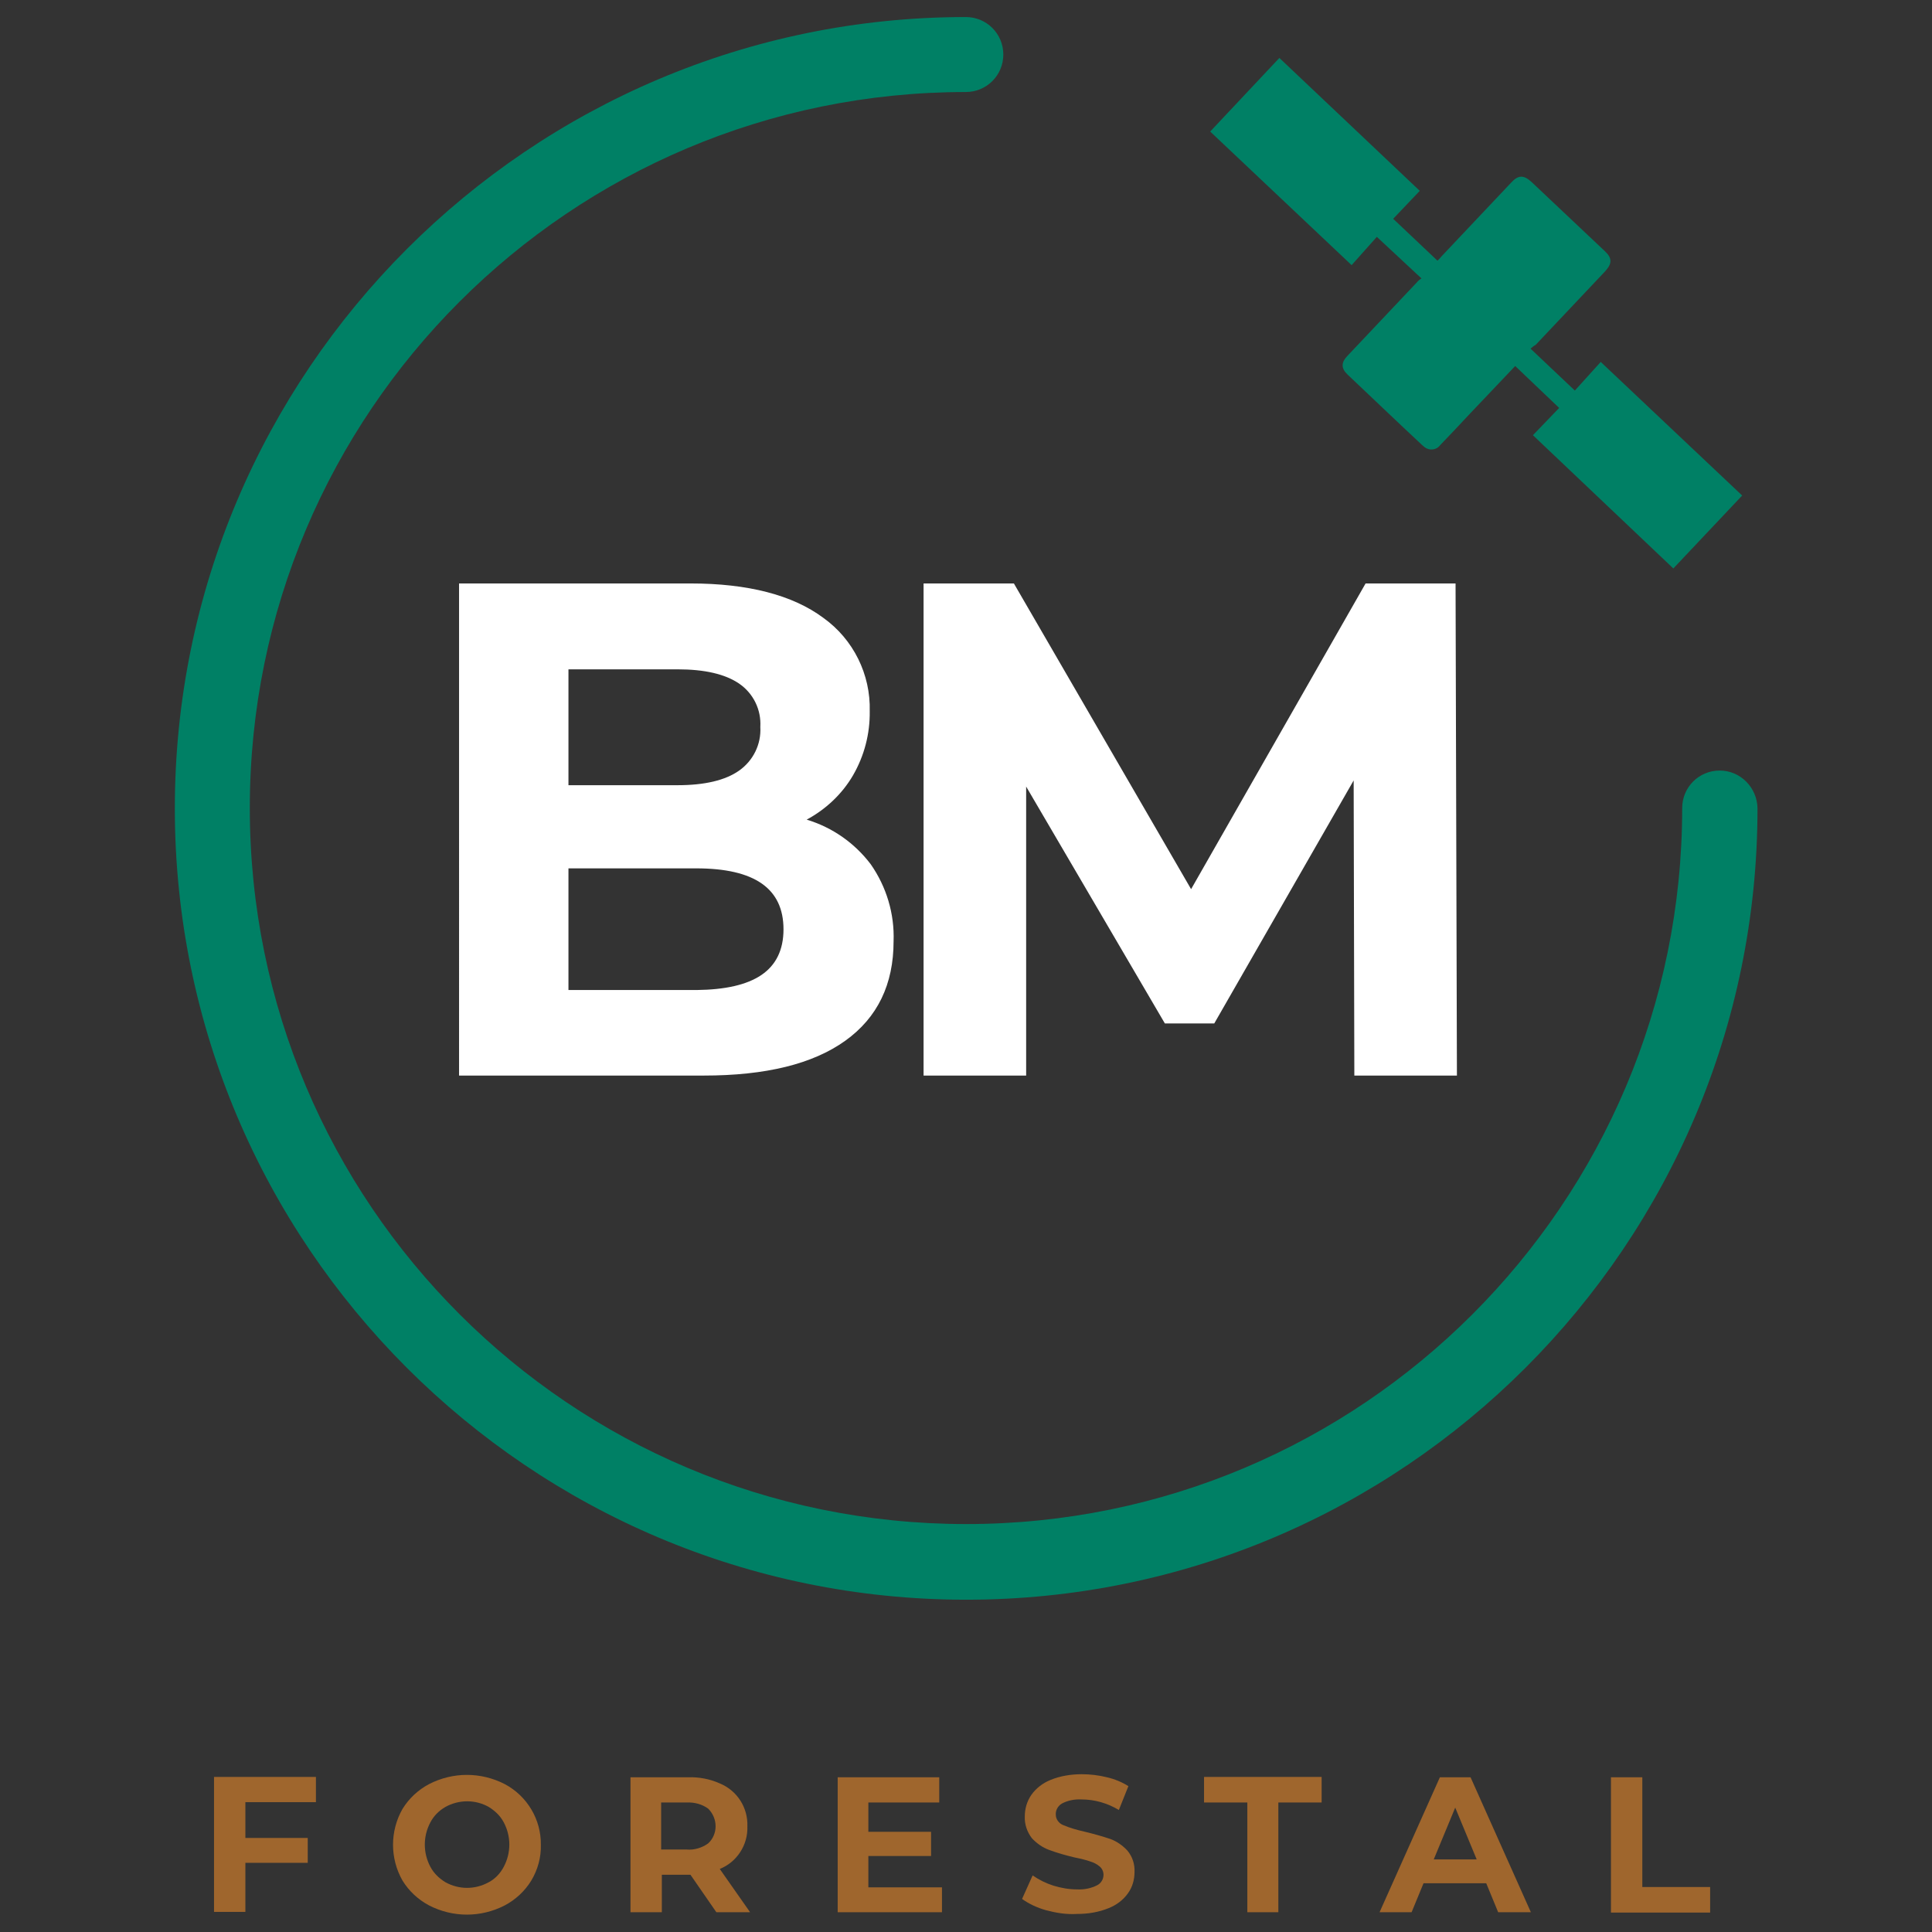
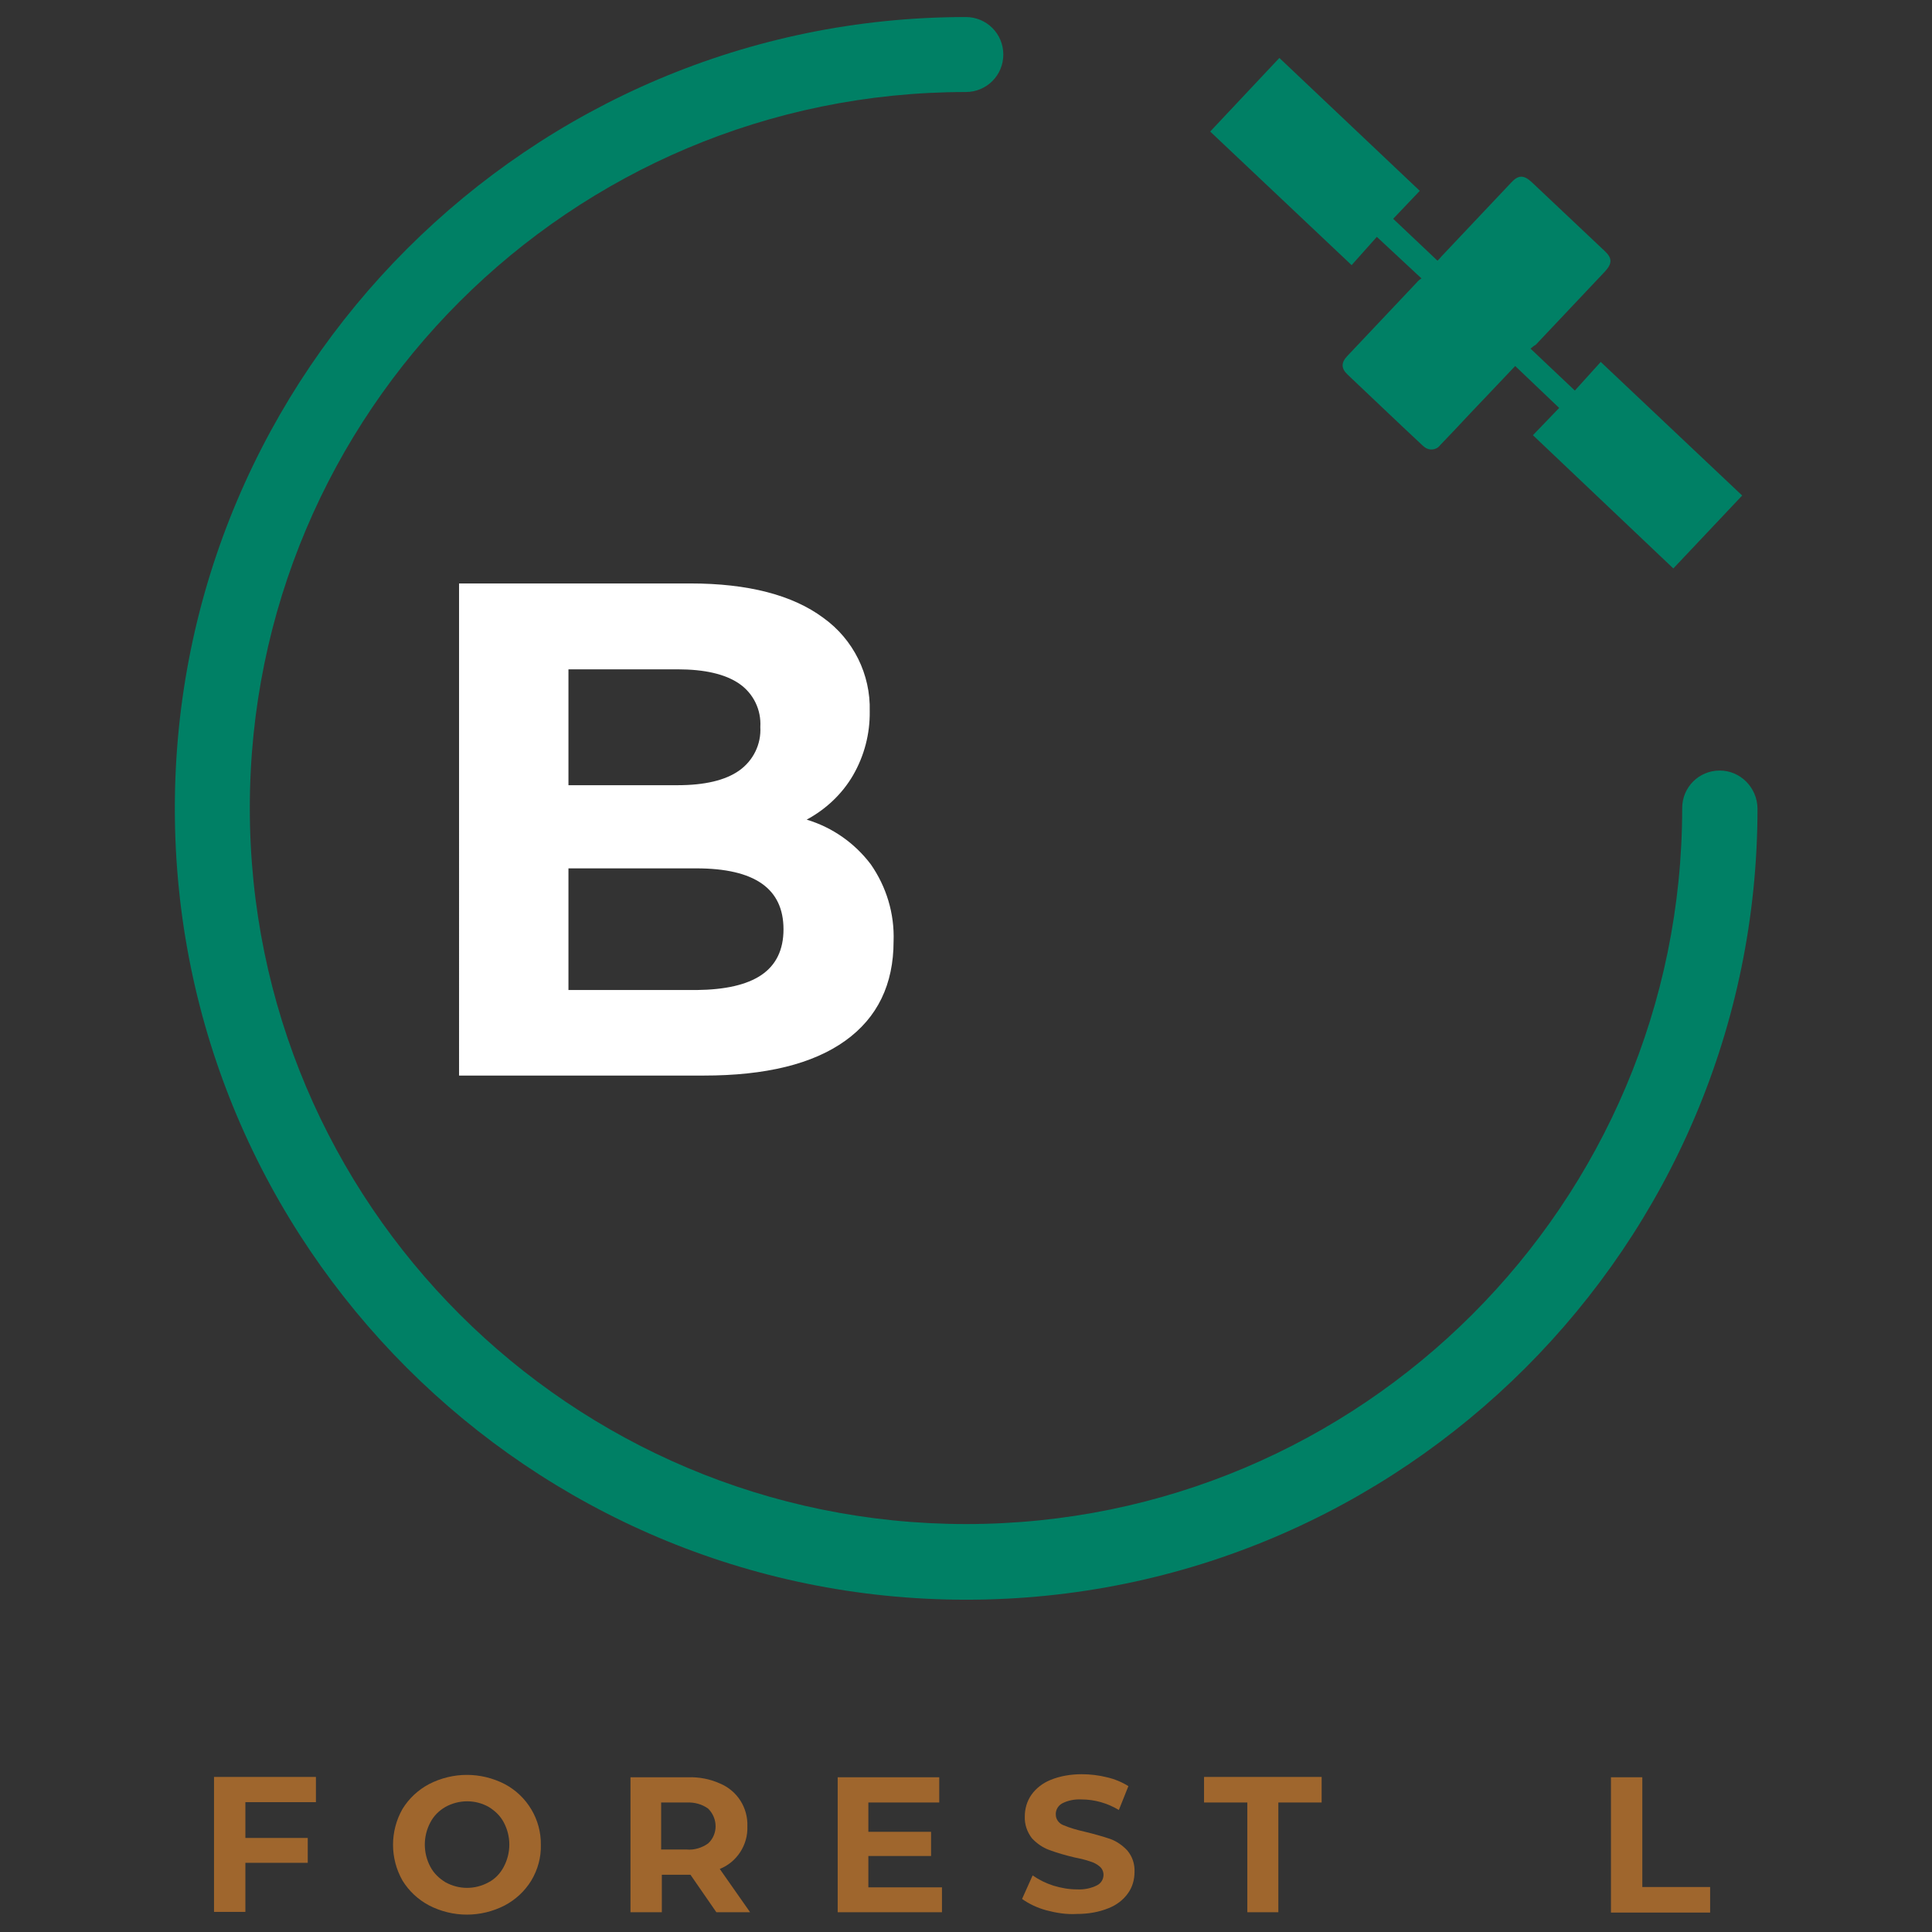
<svg xmlns="http://www.w3.org/2000/svg" version="1.1" id="Capa_1" x="0px" y="0px" viewBox="0 0 566.9 566.9" style="enable-background:new 0 0 566.9 566.9;" xml:space="preserve">
  <rect x="0" y="0" width="566.9" height="566.9" fill="#333333" stroke="none" />
  <style type="text/css">
	.st0{fill:#FFFFFF;}
	.st1{fill:#008065;}
	.st2{fill:#9F662D;}
</style>
  <g id="Capa_1_00000018942286425778971800000006386401303875875507_">
    <path class="st0" d="M255.5,253.6c4.6,6.6,7,14.5,6.7,22.6c0,12.6-4.7,22.4-14.2,29.2c-9.5,6.8-23.3,10.2-41.5,10.2h-71.8V171.2   h67.9c16.9,0,30,3.4,39,10.1c8.8,6.3,13.9,16.6,13.6,27.4c0.1,6.6-1.6,13.1-4.9,18.8c-3.2,5.5-8,10-13.6,13   C244.3,242.8,250.8,247.4,255.5,253.6z M166.8,196.4v34h32c7.9,0,14-1.4,18.1-4.3c4.1-2.9,6.5-7.7,6.2-12.8c0.3-5-2-9.8-6.2-12.7   c-4.1-2.8-10.1-4.2-18.1-4.2H166.8z M223.4,286.1c4.3-2.9,6.5-7.4,6.5-13.4c0-12-8.5-17.9-25.6-17.9h-37.5v35.7h37.6   C212.8,290.4,219.1,289,223.4,286.1z" />
-     <path class="st0" d="M397.4,315.6l-0.2-86.6l-40.9,71.3h-14.5l-40.7-69.5v84.8H271V171.2h26.5l52,89.7l51.2-89.7h26.4l0.4,144.4   H397.4z" />
    <path class="st1" d="M449.1,102.3l13,12.3l7.6-8.4l41.5,39.2L491,166.8l-41.2-39.1l7.7-8l-12.9-12.3l-13.2,13.9   c-2.9,3.1-5.8,6.2-8.8,9.3c-1.1,1.5-3.2,1.7-4.6,0.6c-0.2-0.2-0.4-0.3-0.6-0.5c-7.4-6.9-14.7-13.9-22-20.8   c-1.9-1.8-1.9-3.5-0.1-5.4c6.8-7.2,13.6-14.4,20.4-21.6c0.4-0.5,0.9-0.9,1.4-1.2L404,69.5l-7.4,8.3l-41.5-39.2l20.3-21.6L416.6,56   l-7.8,8.2l13,12.3c0.4-0.4,0.8-0.8,1.2-1.3l20.4-21.6c2.1-2.3,3.7-2.3,6-0.2l21.4,20.2c2.3,2.1,2.3,3.7,0.2,6   c-6.8,7.2-13.6,14.4-20.4,21.6C450,101.5,449.6,101.9,449.1,102.3z" />
    <path class="st1" d="M504.6,226.1c-6.1,0-11,4.9-11,11c0,116-94.1,210.1-210.1,210.1S73.3,353.2,73.3,237.1S167.4,27,283.4,27   c0,0,0,0,0,0c6.1,0,11-4.9,11-11c0-6.1-4.9-11-11-11c0,0,0,0,0,0C155.5,5,51.3,109.1,51.3,237.2s104.1,232.2,232.2,232.2   s232.2-104.1,232.2-232.2C515.6,231.1,510.7,226.1,504.6,226.1C504.6,226.1,504.6,226.1,504.6,226.1z" />
    <path class="st2" d="M72,528.8v10.5h18.3v7.3H72v14.4h-9.2v-39.6h29.9v7.4H72z" />
    <path class="st2" d="M125.9,559.1c-3.2-1.7-5.9-4.2-7.8-7.3c-3.7-6.5-3.7-14.5,0-21c1.9-3.1,4.6-5.6,7.8-7.3c7-3.6,15.2-3.6,22.2,0   c6.6,3.5,10.7,10.4,10.6,17.8c0.1,3.7-0.9,7.3-2.8,10.5c-1.9,3.1-4.6,5.6-7.8,7.3C141.1,562.7,132.9,562.7,125.9,559.1L125.9,559.1   z M143.4,552.3c1.9-1,3.4-2.6,4.4-4.5c2.2-4.1,2.2-9,0-13.1c-1-1.9-2.6-3.4-4.4-4.5c-3.9-2.2-8.7-2.2-12.7,0   c-1.9,1.1-3.4,2.6-4.4,4.5c-2.2,4.1-2.2,9,0,13.1c1,1.9,2.6,3.4,4.4,4.5C134.7,554.5,139.4,554.5,143.4,552.3z" />
    <path class="st2" d="M210.2,561.1l-7.6-11h-8.4v11h-9.2v-39.6H202c3.1-0.1,6.3,0.5,9.2,1.8c5.1,2.1,8.3,7.1,8.1,12.6   c0.2,5.5-3.1,10.5-8.1,12.5l8.9,12.7L210.2,561.1z M207.8,530.7c-1.8-1.3-4-1.9-6.3-1.8h-7.5v13.8h7.5c2.2,0.2,4.5-0.5,6.3-1.8   C210.7,538.2,210.7,533.6,207.8,530.7C207.9,530.8,207.9,530.7,207.8,530.7L207.8,530.7z" />
    <path class="st2" d="M276.4,553.7v7.4h-30.6v-39.6h29.8v7.4h-20.8v8.6h18.4v7.1h-18.4v9.2H276.4z" />
    <path class="st2" d="M306.9,560.5c-2.5-0.7-4.9-1.8-7-3.3l3.1-6.9c1.9,1.3,3.9,2.3,6.1,3c2.3,0.7,4.6,1.1,7,1.1   c2,0.1,4-0.3,5.8-1.2c1.2-0.6,1.9-1.8,1.9-3.1c0-0.9-0.4-1.8-1.1-2.4c-0.8-0.7-1.8-1.2-2.8-1.5c-1.1-0.4-2.7-0.8-4.7-1.2   c-2.5-0.6-5-1.3-7.4-2.2c-1.9-0.7-3.6-1.9-5-3.4c-1.4-1.8-2.2-4.1-2.1-6.4c0-2.2,0.6-4.4,1.9-6.3c1.4-2,3.4-3.5,5.6-4.4   c2.9-1.2,6.1-1.7,9.2-1.7c2.5,0,5,0.3,7.4,0.9c2.2,0.5,4.4,1.4,6.3,2.6l-2.8,7c-3.3-2-7.1-3.1-11-3.1c-2-0.1-4,0.3-5.7,1.2   c-1.2,0.7-1.9,2-1.8,3.3c0,1.3,0.9,2.5,2.1,3c2.1,0.9,4.3,1.5,6.5,2c2.5,0.6,5,1.3,7.4,2.1c1.9,0.7,3.6,1.9,5,3.4   c1.5,1.8,2.2,4,2.1,6.3c0,2.2-0.6,4.4-1.9,6.2c-1.4,2-3.4,3.5-5.7,4.4c-2.9,1.2-6.1,1.7-9.2,1.7   C312.9,561.8,309.9,561.3,306.9,560.5z" />
    <path class="st2" d="M366,528.9h-12.7v-7.5h34.5v7.5h-12.7v32.2H366L366,528.9z" />
-     <path class="st2" d="M436.1,552.6h-18.4l-3.5,8.5h-9.4l17.7-39.6h9l17.7,39.6h-9.6L436.1,552.6z M433.3,545.6l-6.3-15.2l-6.3,15.2   H433.3z" />
    <path class="st2" d="M472.7,521.5h9.2v32.2h19.9v7.5h-29.1V521.5z" />
  </g>
</svg>